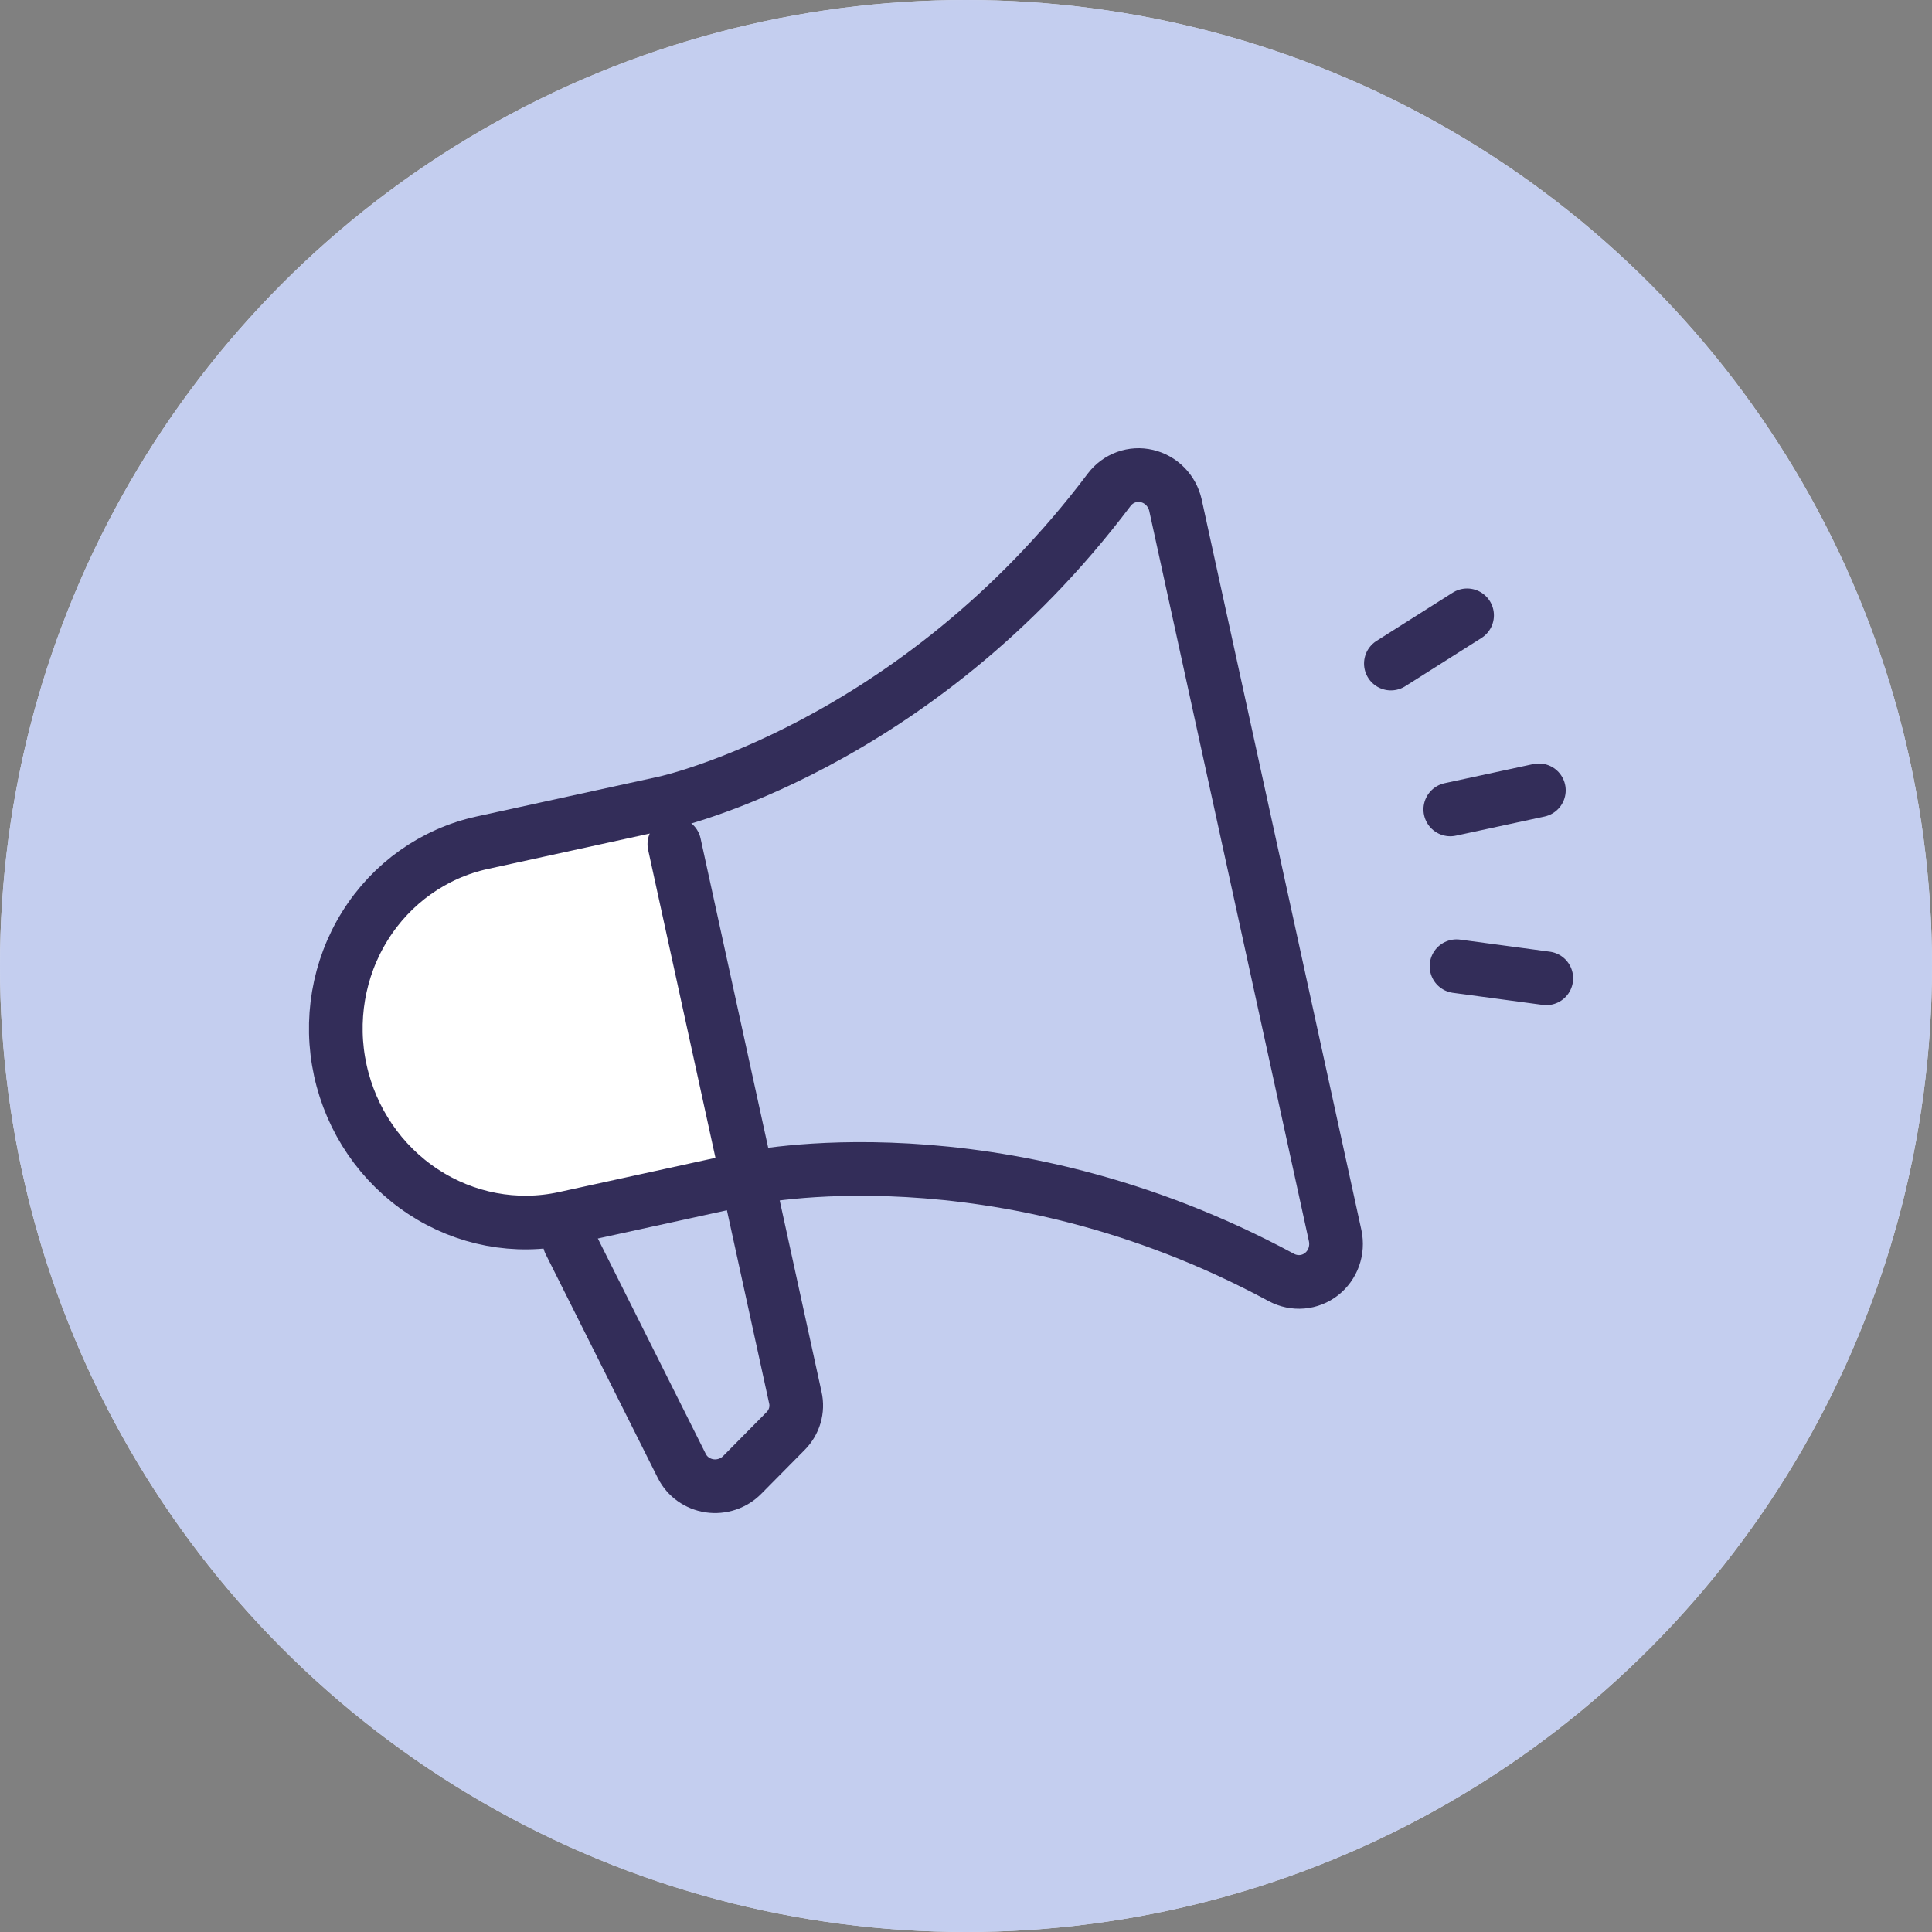
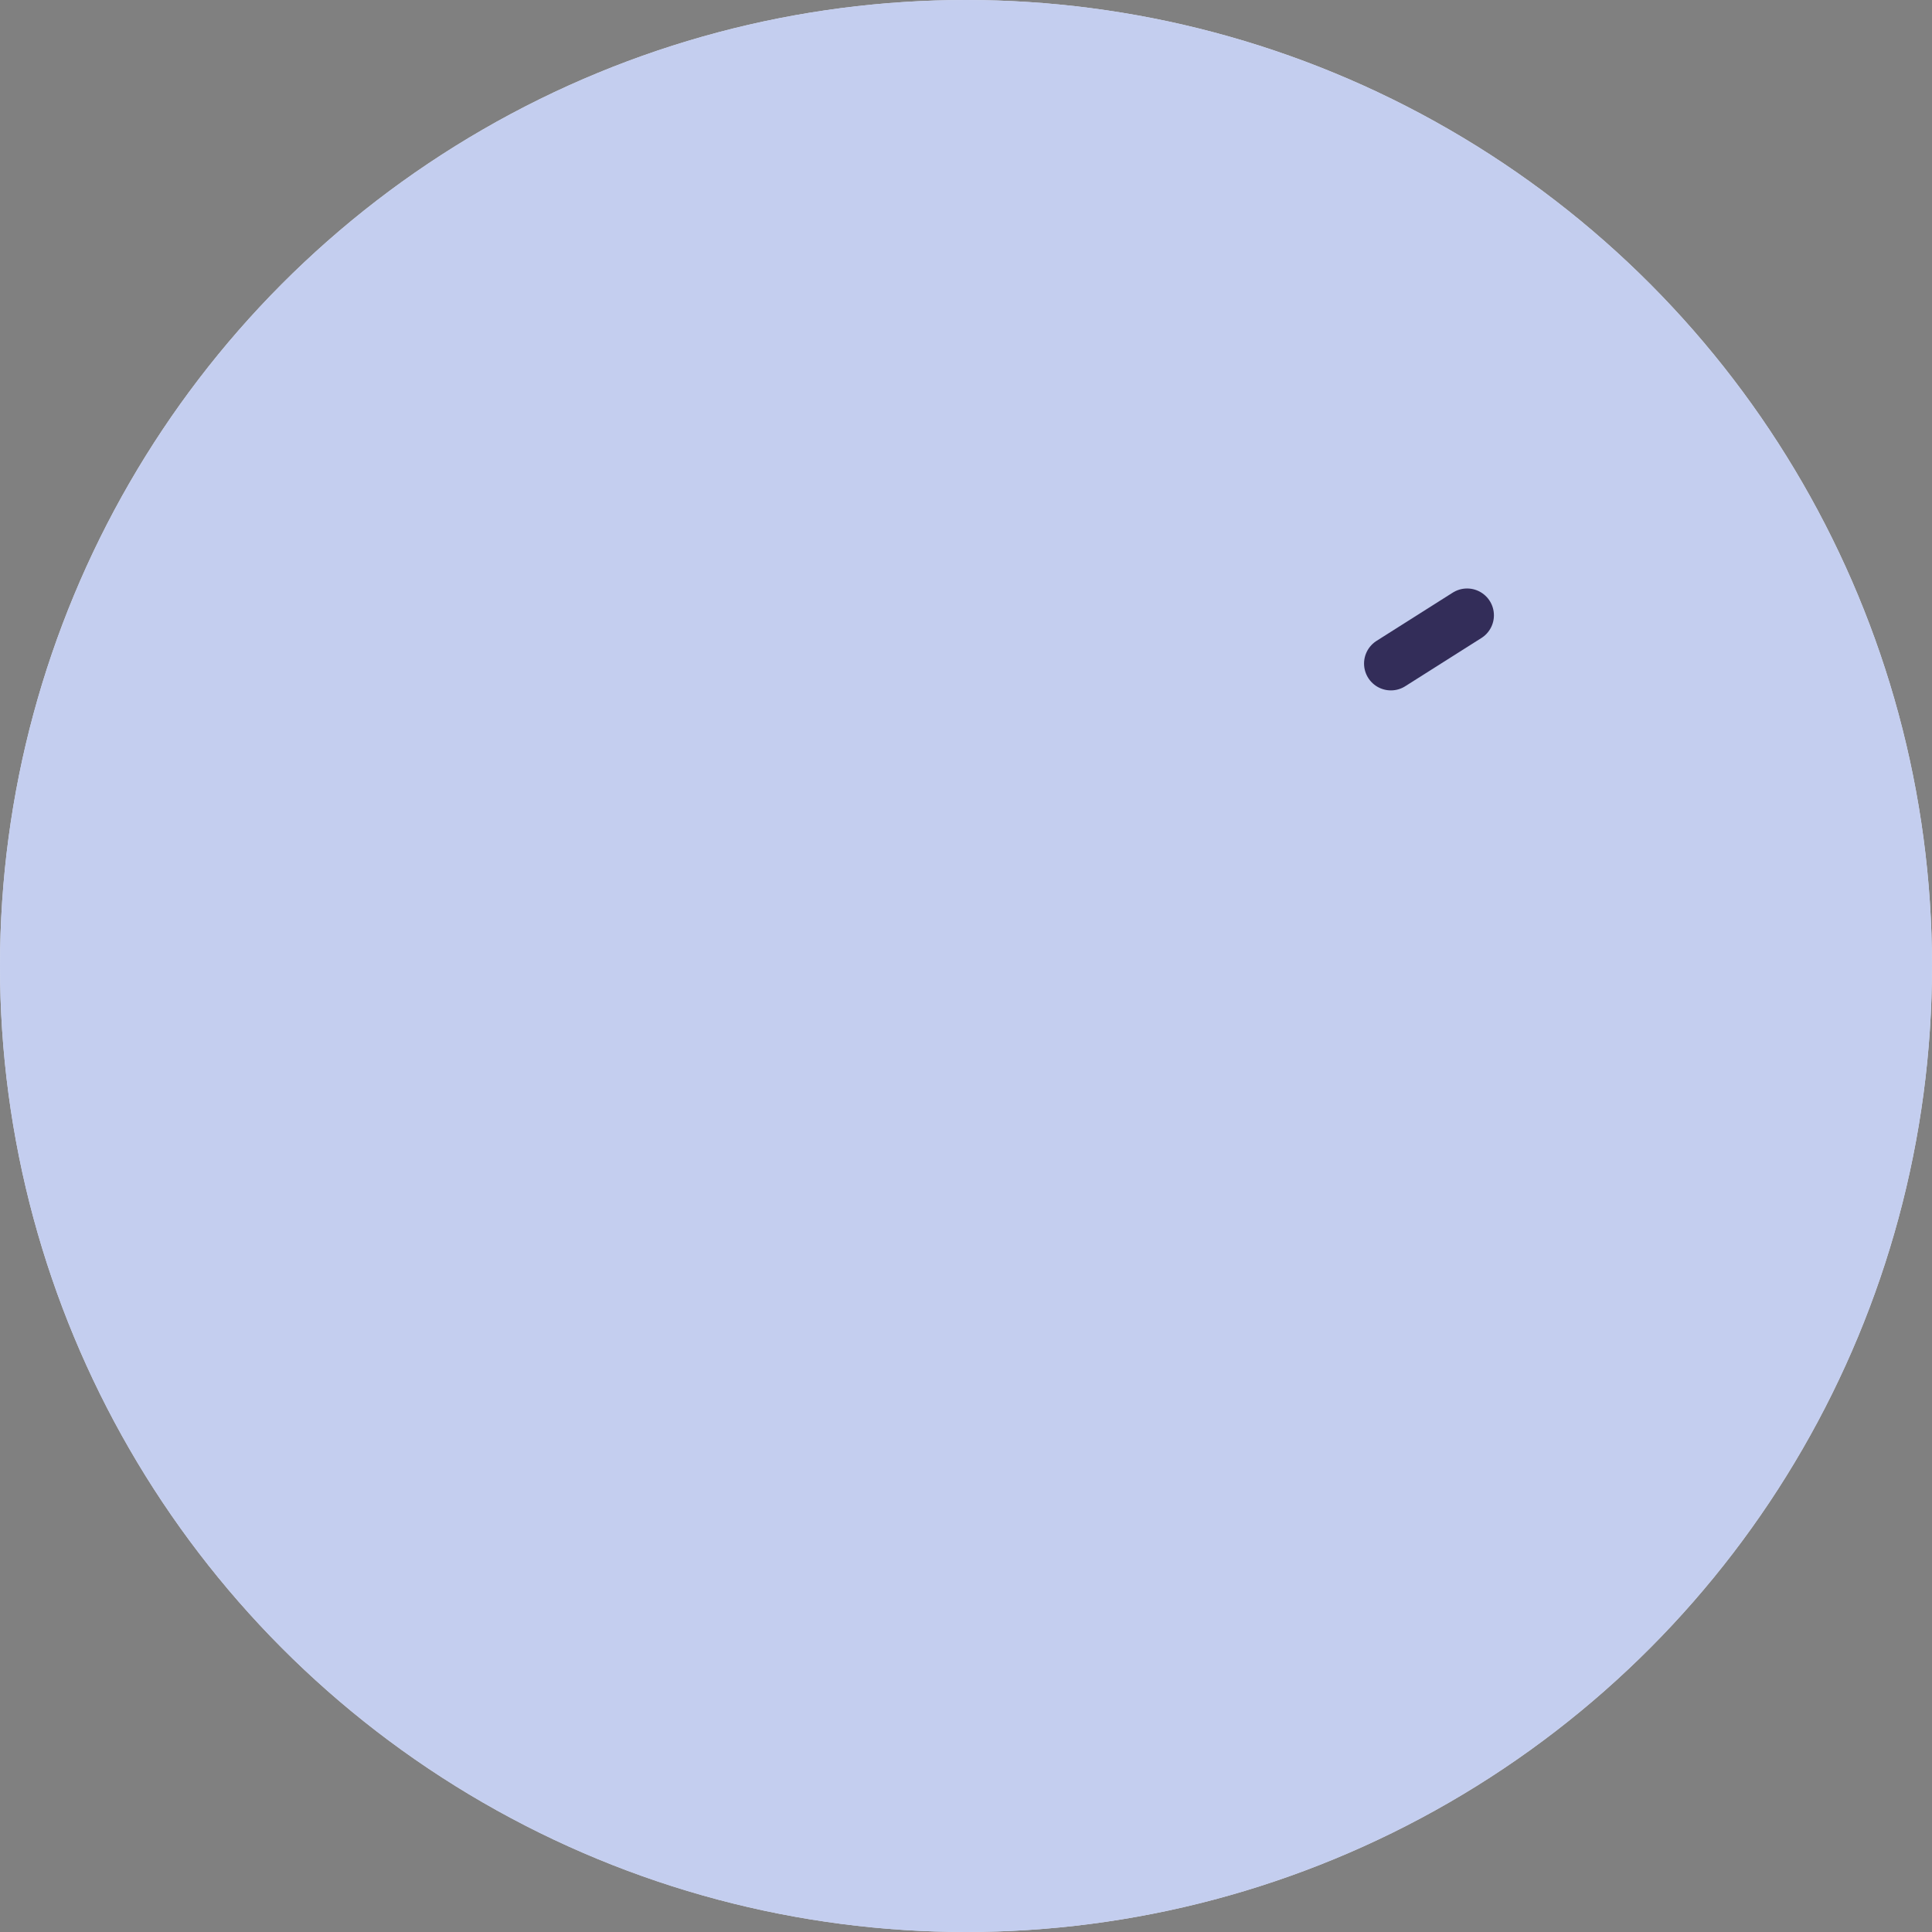
<svg xmlns="http://www.w3.org/2000/svg" width="72" height="72" viewBox="0 0 72 72" fill="none">
  <rect x="0" y="0" width="72" height="72" fill="#808080" stroke="none" />
  <circle cx="36" cy="36" r="36" fill="#E2E5F3" />
  <circle cx="36" cy="36" r="36" fill="#C4CEEF" />
-   <path d="M27.815 43.733L20.995 45.224C19.186 45.619 17.295 45.28 15.736 44.281C14.178 43.281 13.08 41.704 12.684 39.895C12.289 38.087 12.628 36.195 13.628 34.636C14.627 33.078 16.205 31.98 18.013 31.585L24.833 30.094L27.815 43.733Z" fill="white" />
-   <path d="M25.131 31.458L29.64 52.086C29.691 52.307 29.683 52.537 29.619 52.756C29.554 52.975 29.434 53.175 29.271 53.337L27.662 54.964C27.506 55.123 27.314 55.242 27.102 55.313C26.89 55.384 26.664 55.405 26.443 55.372C26.223 55.34 26.014 55.256 25.834 55.128C25.654 55 25.509 54.831 25.41 54.635L21.228 46.289" stroke="#332D59" stroke-width="2" stroke-linecap="round" stroke-linejoin="round" />
-   <path d="M21.034 45.404C19.226 45.799 17.33 45.441 15.764 44.408C14.198 43.375 13.09 41.752 12.684 39.895C12.278 38.039 12.608 36.101 13.6 34.509C14.592 32.917 16.165 31.8 17.974 31.405L24.794 29.914C24.794 29.914 34.085 27.882 41.34 18.247C41.502 18.035 41.719 17.875 41.968 17.785C42.216 17.695 42.485 17.68 42.743 17.741C43.002 17.801 43.239 17.936 43.427 18.128C43.615 18.32 43.747 18.562 43.806 18.826L49.759 46.055C49.815 46.321 49.796 46.596 49.706 46.849C49.615 47.102 49.455 47.323 49.246 47.486C49.037 47.648 48.786 47.747 48.523 47.769C48.259 47.791 47.995 47.736 47.759 47.611C37.146 41.882 27.854 43.913 27.854 43.913L21.034 45.404Z" stroke="#332D59" stroke-width="2" stroke-linecap="round" stroke-linejoin="round" />
  <path d="M54.674 22.931L51.834 24.729" stroke="#332D59" stroke-width="2" stroke-linecap="round" stroke-linejoin="round" />
-   <path d="M57.349 29.453L54.048 30.165" stroke="#332D59" stroke-width="2" stroke-linecap="round" stroke-linejoin="round" />
-   <path d="M57.626 36.458L54.28 36.008" stroke="#332D59" stroke-width="2" stroke-linecap="round" stroke-linejoin="round" />
</svg>